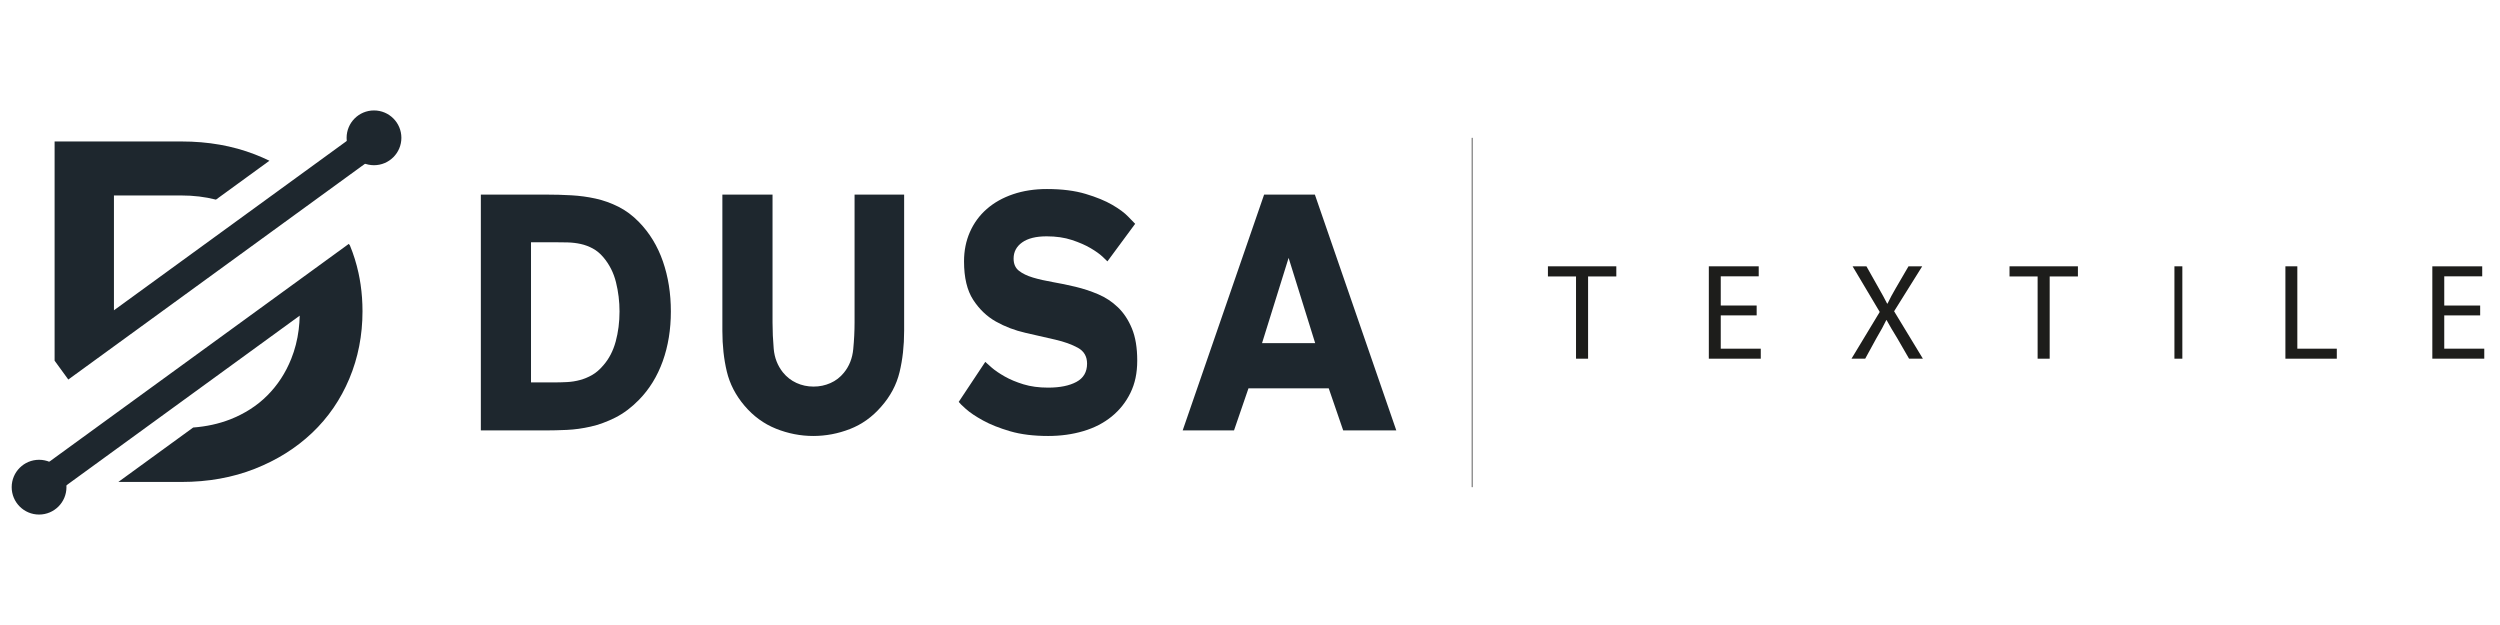
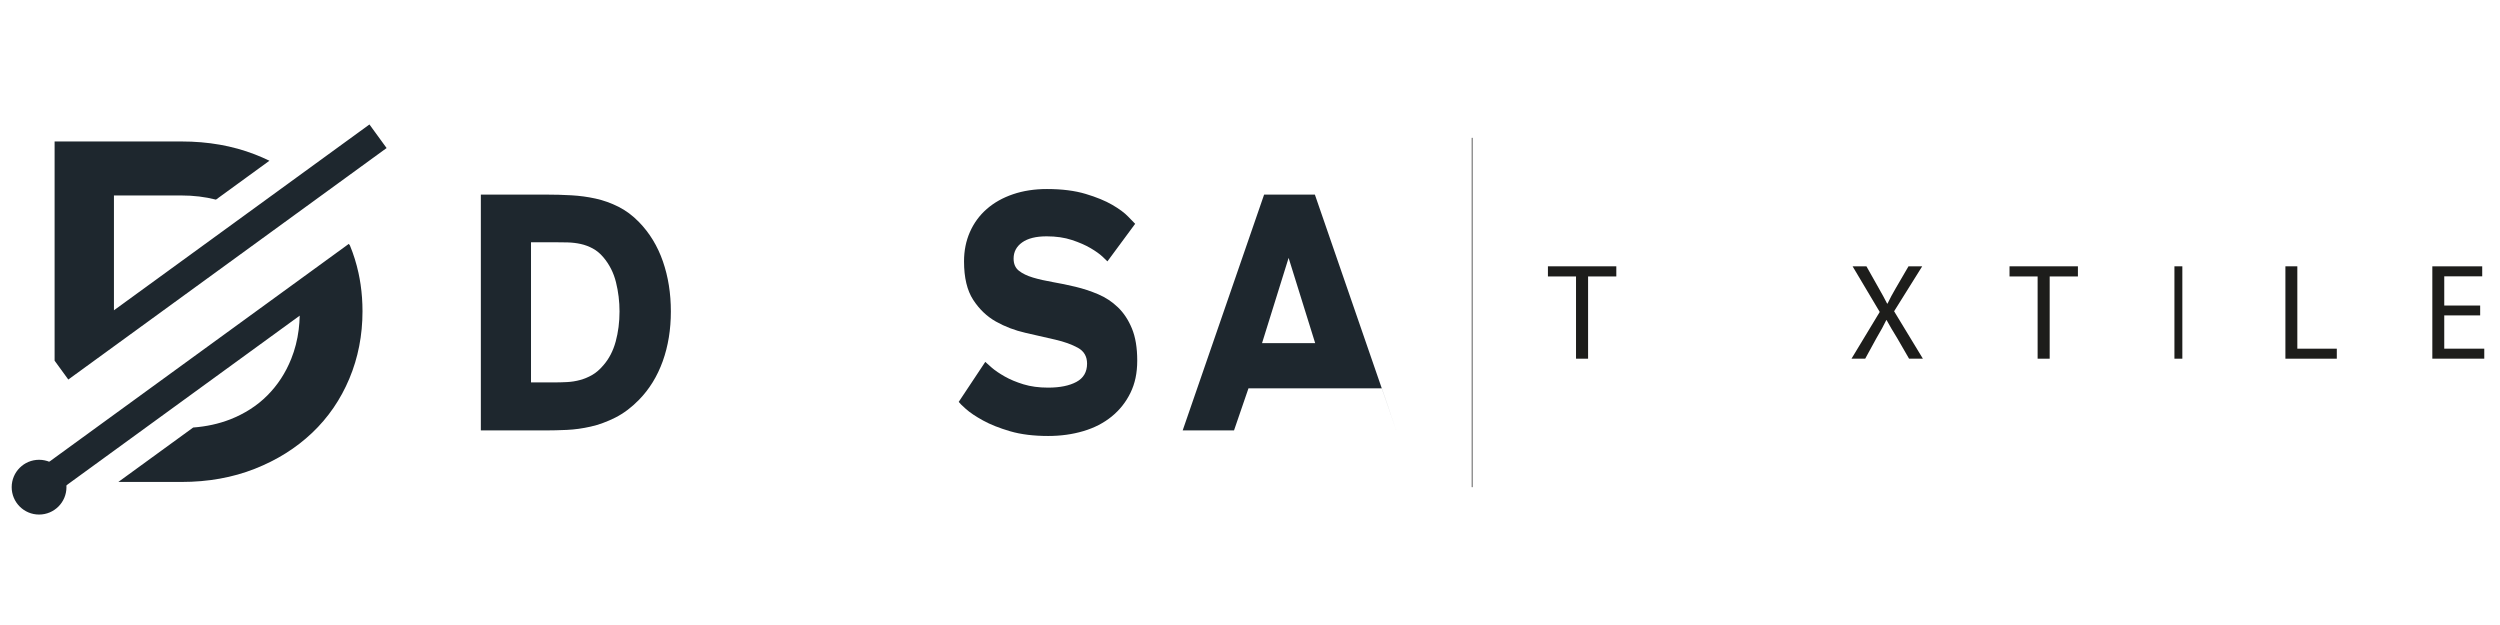
<svg xmlns="http://www.w3.org/2000/svg" viewBox="0 0 8000 2000" data-name="katman 1" id="katman_1">
  <defs>
    <style>
      .cls-1 {
        fill: #1d1d1b;
      }

      .cls-1, .cls-2, .cls-3 {
        stroke-width: 0px;
      }

      .cls-4 {
        fill: none;
        stroke: #000;
        stroke-miterlimit: 10;
        stroke-width: 2px;
      }

      .cls-2, .cls-3 {
        fill: #1e272e;
      }

      .cls-3 {
        fill-rule: evenodd;
      }
    </style>
  </defs>
  <g>
    <path d="M736.1,1342.24c-36.28,14.03-75.51,22.64-117.91,25.83l-239.49,174.18h202.27c85.09,0,163.17-14.01,234.25-42.03,71.08-28.02,132.3-66.41,183.67-115.18,51.36-48.77,91.05-106.62,119.07-173.55,28.02-66.93,42.03-138.79,42.03-215.57,0-29.16-2.02-57.56-6.06-85.23-1.84-12.62-4.11-25.09-6.79-37.41-6.59-30.23-15.72-59.52-27.39-87.88l-3.62-4.97-167.63,121.92-583.88,424.65-189.89,138.11-77.14,56.1,54.89,75.47,74.86-54.44,237.55-172.77,494.18-359.41c-.35,15.27-1.44,30.18-3.27,44.72-4.15,33.04-12.1,64.2-23.84,93.41-18.16,45.4-43.84,84.57-76.53,117.26-32.69,32.94-72.64,58.37-119.33,76.79" class="cls-3" />
    <path d="M364.62,625.47h215.31c39.57,0,76.55,4.45,111.1,13.35l171.14-124.47c-15.14-7.35-30.79-14.15-46.95-20.4-71.08-27.5-149.16-41.25-234.25-41.25H174.72v701.51l43.85,60.3,146.04-106.21,501.7-364.88,154.82-112.6,215.99-157.08-54.89-75.47-232.35,168.99-157.46,114.52-427.81,311.14v-367.43Z" class="cls-3" />
-     <path d="M1196.79,353.4c48.4,0,87.64,39.24,87.64,87.64s-39.24,87.64-87.64,87.64-87.64-39.24-87.64-87.64,39.24-87.64,87.64-87.64" class="cls-3" />
    <path d="M125.03,1471.31c48.4,0,87.64,39.24,87.64,87.64s-39.24,87.64-87.64,87.64-87.64-39.24-87.64-87.64,39.24-87.64,87.64-87.64" class="cls-3" />
  </g>
  <g>
    <path d="M2120.8,1155.82c-17.31,48.23-42.64,89.41-76.01,123.55-23.92,24.49-49.1,43.41-75.53,56.77-26.44,13.36-52.72,23-78.84,28.94-26.12,5.94-51.46,9.46-76.01,10.57-24.55,1.11-46.9,1.67-67.04,1.67h-208.67v-754.64h208.67c27.07,0,53.98.74,80.73,2.23,26.75,1.48,52.72,5.01,77.9,10.57,25.18,5.56,49.57,14.29,73.18,26.16,23.61,11.87,45.48,28.2,65.62,48.98,33.99,34.87,59.49,76.8,76.48,125.77,16.99,48.97,25.49,102.4,25.49,160.28s-8.66,110.93-25.97,159.16ZM1971.15,903.17c-7.55-30.43-21.09-57.14-40.6-80.14-10.07-11.87-21.25-21.15-33.52-27.83-12.28-6.68-25.18-11.5-38.71-14.47-13.53-2.97-27.54-4.64-42.02-5.01-14.48-.37-29.27-.55-44.38-.55h-72.7v448.56h72.7c14.48,0,28.8-.38,42.96-1.11,14.16-.74,28.01-2.97,41.54-6.68s26.44-9.09,38.71-16.14c12.28-7.05,24.08-17.26,35.41-30.61,18.25-20.78,31.47-46.19,39.66-76.24,8.18-30.05,12.27-62.14,12.27-96.28,0-31.9-3.78-63.07-11.33-93.49Z" class="cls-2" />
-     <path d="M2878.58,1190.88c-9.75,40.44-29.43,77.36-59.01,110.75-28.32,32.65-61.53,56.4-99.61,71.23-38.08,14.84-77.26,22.26-117.55,22.26s-80.73-7.79-119.44-23.38c-38.71-15.58-72.23-40.07-100.56-73.46-28.33-33.39-47.21-69.94-56.65-109.64-9.44-39.69-14.16-82.92-14.16-129.66v-436.31h160.52v409.6c0,27.46,1.25,55.47,3.77,84.04,2.52,28.56,12.28,53.61,29.27,75.13,11.97,14.84,26.44,26.15,43.44,33.95,17,7.79,35.25,11.69,54.77,11.69s36.82-3.71,53.82-11.14c16.99-7.42,31.47-18.55,43.43-33.39,16.99-20.78,26.91-45.82,29.74-75.14,2.83-29.31,4.25-57.69,4.25-85.14v-409.6h158.63v436.31c0,47.48-4.88,91.45-14.64,131.89Z" class="cls-2" />
    <path d="M3617.43,1257.11c-14.48,29.68-34.46,54.91-59.95,75.69-25.49,20.78-55.71,36.36-90.65,46.75-34.94,10.38-72.55,15.58-112.83,15.58-46.58,0-87.02-5.01-121.33-15.03-34.3-10.02-63.26-21.52-86.86-34.51-23.61-12.98-41.87-25.22-54.77-36.73-12.9-11.5-20.61-19.11-23.13-22.82l84.97-128c3.78,3.71,10.86,10.02,21.24,18.92,10.38,8.9,24.08,18.18,41.08,27.83,16.99,9.65,36.98,17.99,59.95,25.05,22.98,7.04,49.25,10.57,78.84,10.57,37.77,0,67.99-6.12,90.65-18.36,22.66-12.24,33.99-31.72,33.99-58.43,0-23-9.76-39.88-29.27-50.64-19.52-10.76-43.75-19.48-72.7-26.16-28.96-6.67-60.59-13.91-94.9-21.7-34.3-7.79-65.93-19.85-94.89-36.17-28.96-16.32-53.19-39.51-72.7-69.56-19.51-30.05-29.27-71.05-29.27-122.99,0-34.13,6.29-65.49,18.88-94.05,12.6-28.57,30.53-53.06,53.82-73.46,23.3-20.4,51.3-36.17,84.04-47.3,32.73-11.13,68.92-16.7,108.58-16.7,47.84,0,89.07,5.2,123.69,15.58,34.63,10.39,63.1,22.08,85.45,35.06,22.34,12.99,39.34,25.6,50.99,37.84,11.64,12.24,19.04,19.85,22.19,22.82l-88.76,120.21c-1.26-1.49-6.45-6.49-15.58-15.03-9.12-8.53-21.87-17.62-38.24-27.27-16.36-9.65-36.35-18.37-59.95-26.16-23.6-7.79-50.51-11.69-80.73-11.69-33.99,0-60.12,6.49-78.37,19.48-18.25,12.99-27.38,30.24-27.38,51.76,0,17.07,5.67,30.05,17,38.96,11.33,8.9,26.28,16.14,44.85,21.7,18.57,5.56,39.66,10.39,63.27,14.47,23.6,4.08,47.84,9.09,72.7,15.03,24.86,5.93,49.1,13.91,72.7,23.93,23.61,10.02,44.69,23.93,63.26,41.74,18.57,17.81,33.52,40.44,44.85,67.9,11.33,27.45,17,61.59,17,102.39s-7.23,73.84-21.72,103.51Z" class="cls-2" />
-     <path d="M4251.95,1242.64h-256.82l-46.26,134.68h-164.29l260.6-754.64h162.4l260.59,754.64h-169.95l-46.27-134.68ZM4038.56,1097.94h169.96l-84.97-272.69-84.99,272.69Z" class="cls-2" />
+     <path d="M4251.95,1242.64h-256.82l-46.26,134.68h-164.29l260.6-754.64h162.4l260.59,754.64l-46.27-134.68ZM4038.56,1097.94h169.96l-84.97-272.69-84.99,272.69Z" class="cls-2" />
  </g>
  <g>
    <path d="M5043.27,884.65h-89.91v-32.45h218.85v32.45h-90.35v263.16h-38.59v-263.16Z" class="cls-1" />
-     <path d="M5621.31,1009.21h-114.91v106.58h128.07v32.02h-166.22v-295.61h159.64v32.02h-121.49v93.42h114.91v31.57Z" class="cls-1" />
    <path d="M6109,1147.8l-37.72-65.35c-15.35-25-25-41.23-34.21-58.33h-.88c-8.34,17.11-16.66,32.9-32.02,58.77l-35.53,64.91h-43.86l90.35-149.56-86.84-146.05h44.29l39.03,69.3c10.97,19.29,19.3,34.21,27.19,50h1.32c8.34-17.55,15.79-31.14,26.75-50l40.35-69.3h43.86l-89.91,143.85,92.1,151.75h-44.3Z" class="cls-1" />
    <path d="M6520.37,884.65h-89.91v-32.45h218.86v32.45h-90.35v263.16h-38.59v-263.16Z" class="cls-1" />
    <path d="M6983.5,852.2v295.61h-25.32v-295.61h25.32Z" class="cls-1" />
    <path d="M7313.3,852.2h38.16v263.59h126.31v32.02h-164.47v-295.61Z" class="cls-1" />
    <path d="M7936.51,1009.21h-114.91v106.58h128.07v32.02h-166.22v-295.61h159.64v32.02h-121.48v93.42h114.91v31.57Z" class="cls-1" />
  </g>
  <line y2="1558.96" x2="4710.76" y1="441.04" x1="4710.76" class="cls-4" />
</svg>